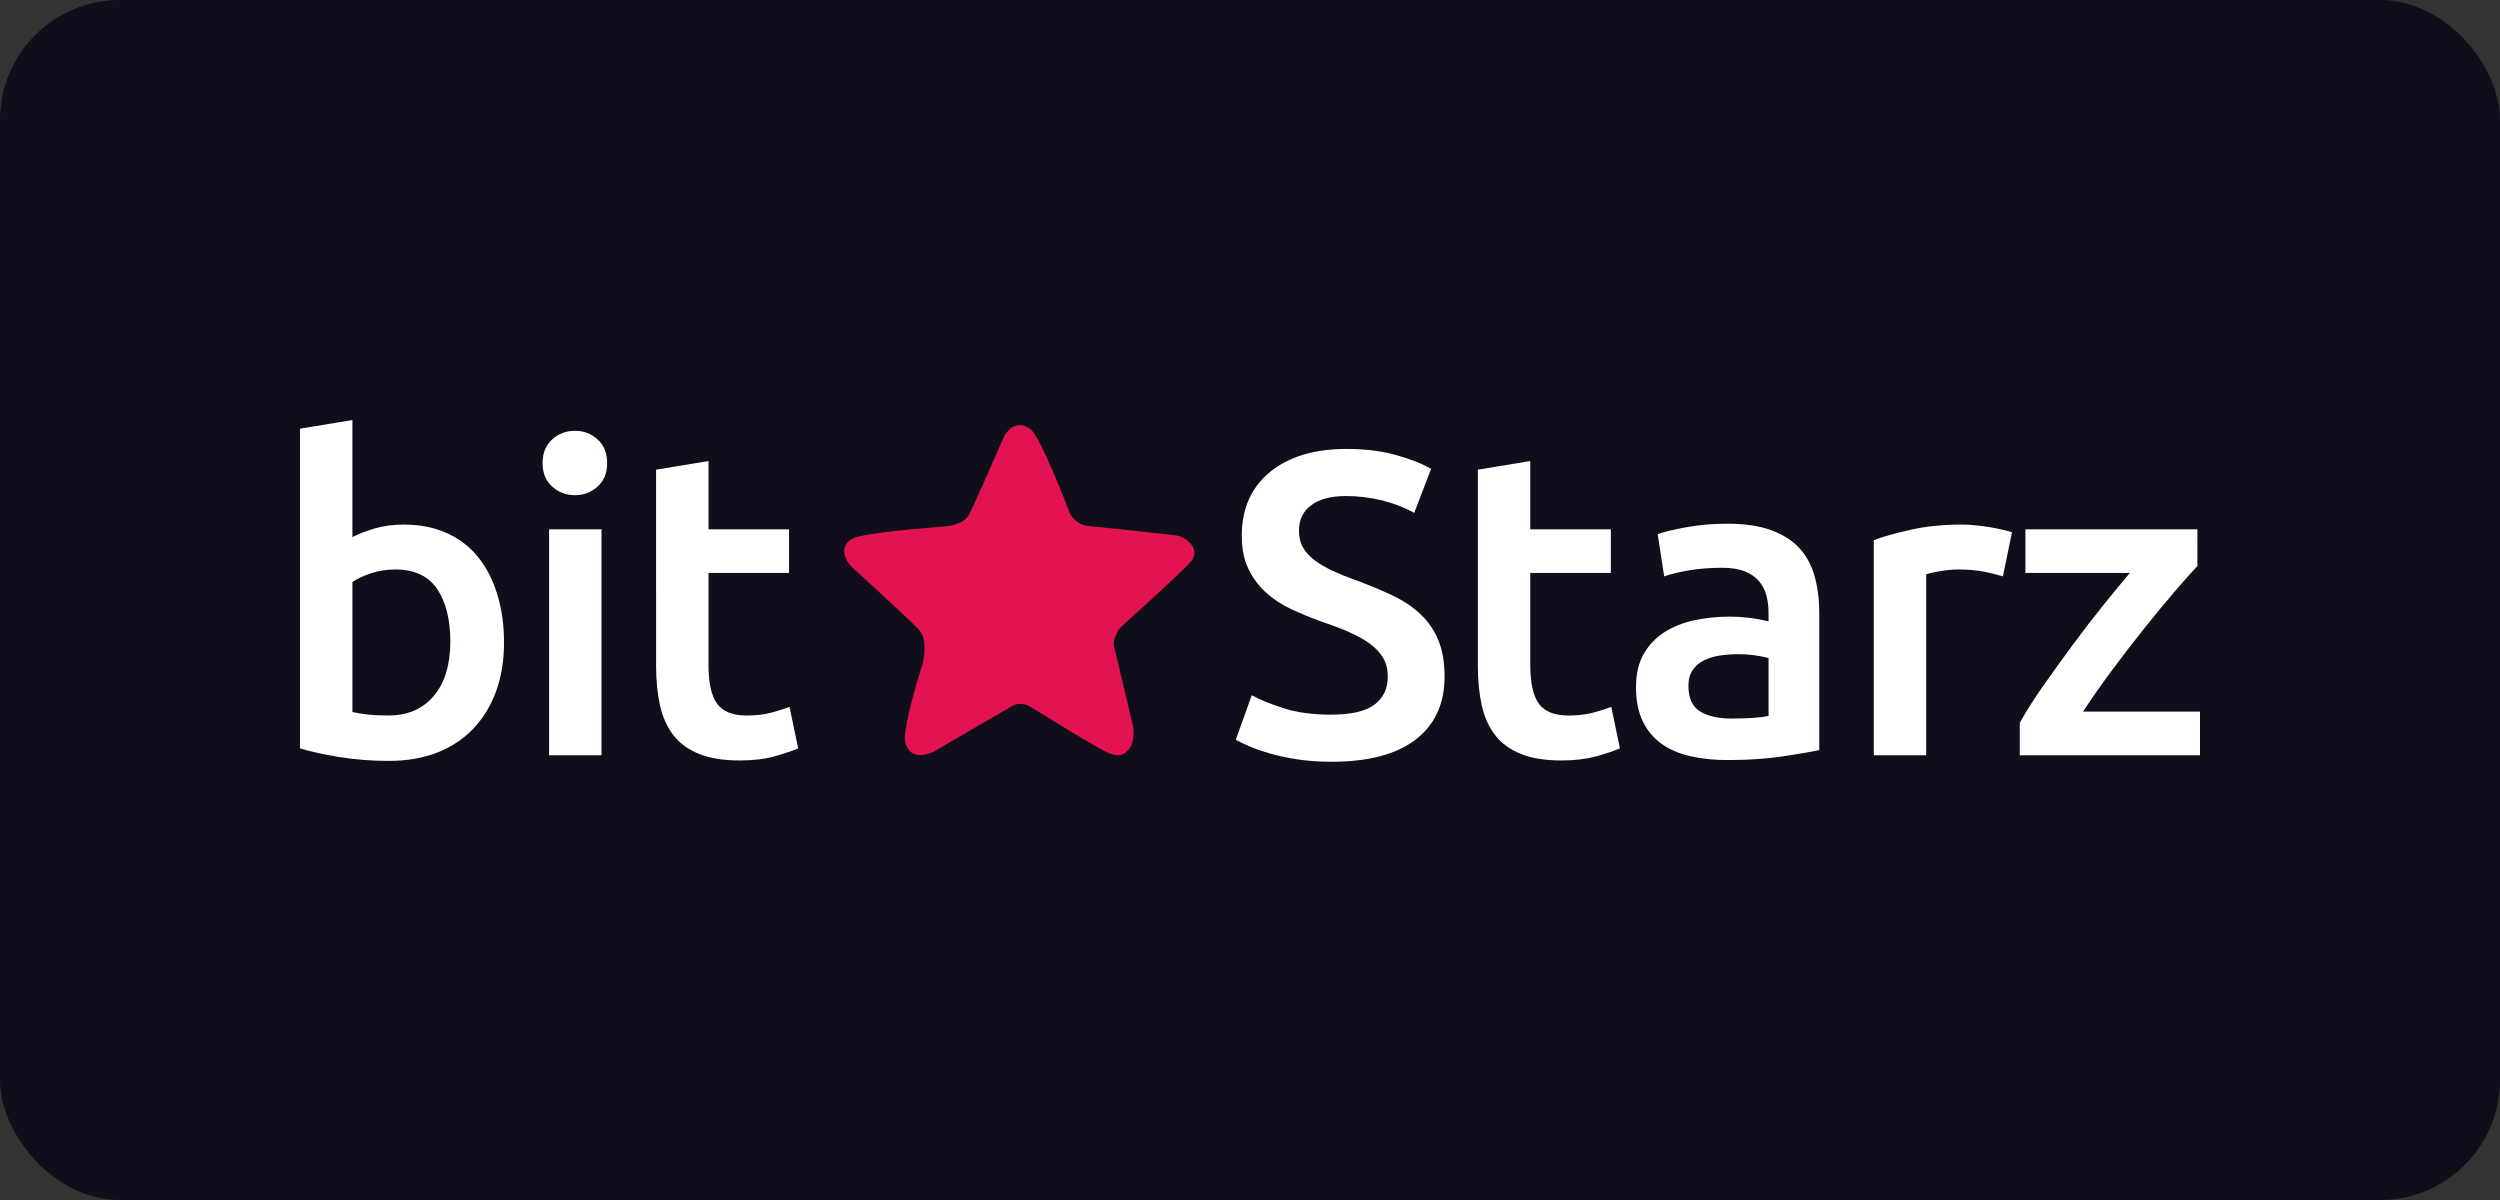
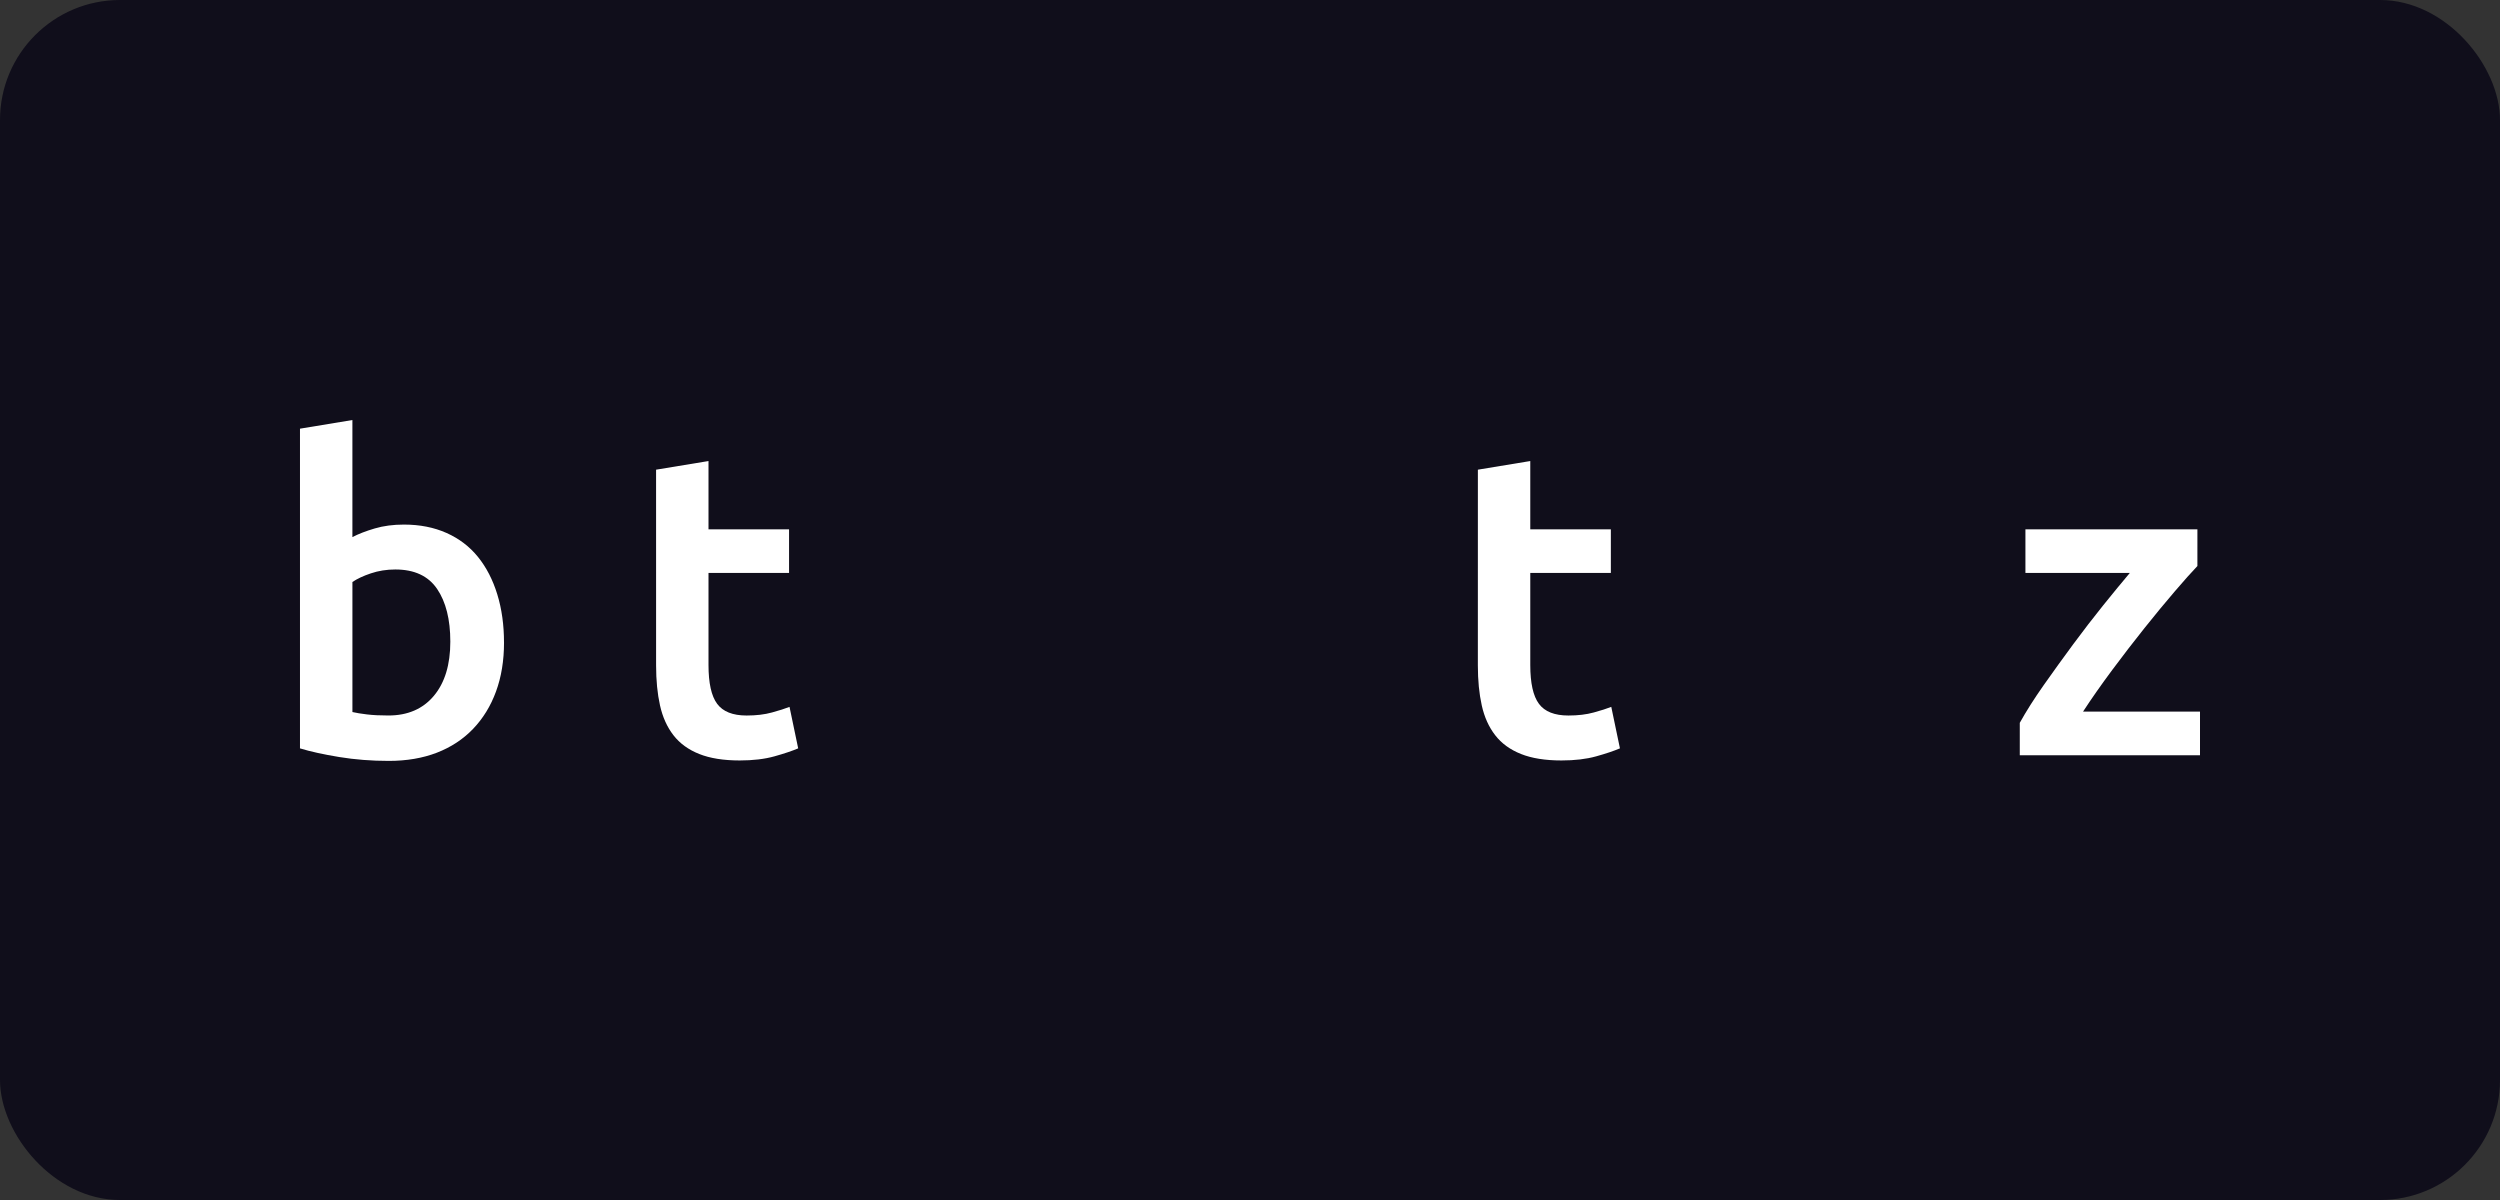
<svg xmlns="http://www.w3.org/2000/svg" fill="none" height="60" viewBox="0 0 125 60" width="125">
  <rect x="0" y="0" width="125" height="60" fill="#333333" stroke="none" />
  <rect fill="#100e1b" height="60" rx="6" width="125" />
-   <path clip-rule="evenodd" d="m47.313 26.317c.001-0-.002 0.0.003-0.0.004-0.0.002-0.0.003-0.0.059-.005.831-.079 1.108-.548.23-.39 1.293-2.834 1.711-3.801.079-.183.119-.275.279-.435.161-.161.189-.173.245-.197.241-.104.575-.141.912.17.481.444 1.754 3.728 1.9 4.106.004.01.006.015.019.044.013.029.011.025.012.026.066.128.328.562.889.614.54.05 3.271.346 4.232.451.167.018.251.027.386.077s.172.074.245.123c.288.194.644.553.362 1.033-.182.311-2.717 2.599-3.433 3.243-.094.084-.141.127-.205.209-.064.083-.081.114-.114.176-.108.204-.232.517-.156.778.107.371.761 3.159.928 3.873.019.082.029.123.037.193.008.07.008.095.007.145-.002.236-.037.658-.252.884-.309.325-.494.345-.967.183-.417-.143-3.247-1.895-3.912-2.308-.059-.037-.089-.055-.181-.093s-.101-.04-.118-.043c-.154-.035-.396-.055-.623.069-.367.202-3.811 2.22-3.866 2.253-.001.001.002-.001-.001.001-.003.002-0.0 0-.002.001-.051.029-1.121.625-1.465-.314-.015-.041-.023-.062-.04-.183-.018-.122-.016-.152-.012-.214.063-1.025.762-3.244.852-3.524.005-.015.007-.022.011-.036.004-.014.005-.017.007-.024.052-.194.311-1.281-.194-1.797-.502-.513-2.863-2.679-3.318-3.096-.034-.031-.05-.046-.088-.088-.038-.042-.043-.049-.053-.063-.151-.203-.475-.748.003-1.168.027-.024.041-.036.167-.102.126-.066.163-.075.237-.093 1.17-.291 4.37-.519 4.45-.525z" fill="#e31351" fill-rule="evenodd" />
  <g fill="#fff">
    <path d="m22.516 32.082c0-1.109-.221-1.988-.661-2.636-.441-.648-1.137-.972-2.09-.972-.433 0-.841.065-1.223.194-.383.129-.69.274-.921.432v6.502c.188.043.429.084.726.119.295.036.653.054 1.072.054.967 0 1.725-.328 2.274-.983.549-.655.823-1.558.823-2.711zm2.685.043c0 .908-.134 1.725-.401 2.452-.267.728-.65 1.35-1.148 1.869-.498.519-1.102.915-1.809 1.189-.708.273-1.509.41-2.404.41-.866 0-1.692-.065-2.48-.194-.787-.13-1.44-.273-1.96-.432v-15.985l2.621-.433v5.854c.303-.158.675-.302 1.115-.432.441-.13.928-.194 1.462-.194.794 0 1.505.14 2.134.421.628.281 1.151.68 1.57 1.199.418.518.74 1.141.963 1.868.224.728.336 1.531.336 2.409z" />
-     <path d="m30.075 37.763h-2.621v-11.297h2.621zm.282-14.602c0 .489-.159.878-.477 1.166-.318.288-.693.432-1.126.432-.448 0-.831-.144-1.148-.432-.318-.289-.477-.677-.477-1.166 0-.504.159-.9.477-1.189.318-.288.701-.432 1.148-.432.433 0 .808.144 1.126.432.318.289.477.685.477 1.189z" />
    <path d="m32.804 23.484 2.621-.432v3.413h4.028v2.182h-4.028v4.601c0 .907.144 1.555.433 1.944.289.389.779.584 1.473.584.477 0 .899-.05 1.267-.152.368-.101.66-.194.878-.28l.433 2.074c-.303.129-.701.263-1.191.4-.491.137-1.069.205-1.733.205-.809 0-1.483-.108-2.025-.324-.541-.216-.971-.528-1.289-.939-.317-.41-.541-.907-.671-1.491-.13-.583-.195-1.249-.195-1.998z" />
-     <path d="m66.574 35.732c.982 0 1.697-.166 2.144-.497.447-.331.671-.799.671-1.404 0-.36-.075-.67-.228-.929-.152-.259-.367-.493-.649-.702-.282-.208-.625-.403-1.03-.583-.404-.179-.866-.356-1.386-.53-.52-.187-1.022-.392-1.505-.615-.484-.223-.91-.501-1.278-.832-.368-.331-.664-.727-.888-1.188-.224-.46-.336-1.015-.336-1.663 0-1.353.469-2.416 1.409-3.186.937-.77 2.216-1.156 3.833-1.156.939 0 1.772.105 2.502.314.729.209 1.303.435 1.722.681l-.844 2.203c-.491-.273-1.03-.482-1.614-.627-.585-.143-1.188-.216-1.809-.216-.737 0-1.31.151-1.722.454-.411.302-.617.727-.617 1.274 0 .331.068.616.206.853.137.237.332.45.585.637.253.188.549.361.888.519.339.158.711.31 1.116.453.706.26 1.338.523 1.895.789.556.267 1.025.583 1.408.951.383.367.675.799.877 1.296.202.497.304 1.099.304 1.804 0 1.354-.48 2.402-1.441 3.143-.961.742-2.364 1.113-4.213 1.113-.621 0-1.188-.04-1.7-.119-.512-.079-.968-.176-1.364-.291-.398-.115-.741-.234-1.029-.356-.289-.122-.519-.234-.693-.335l.801-2.225c.39.216.917.432 1.582.648.664.216 1.465.324 2.403.324z" />
    <path d="m73.894 23.484 2.62-.432v3.413h4.029v2.182h-4.029v4.601c0 .907.144 1.555.434 1.944.288.389.78.584 1.472.584.476 0 .899-.05 1.267-.152.368-.101.66-.194.877-.28l.433 2.074c-.303.129-.7.263-1.191.4-.491.137-1.068.205-1.733.205-.809 0-1.484-.108-2.025-.324-.542-.216-.972-.528-1.289-.939-.318-.41-.542-.907-.671-1.491-.13-.583-.195-1.249-.195-1.998z" />
-     <path d="m86.587 35.927c.809 0 1.422-.043 1.841-.129v-2.895c-.144-.043-.354-.086-.628-.129-.275-.043-.578-.065-.91-.065-.288 0-.581.022-.877.065-.297.043-.563.122-.801.238-.238.115-.43.277-.574.486-.145.209-.217.472-.217.789 0 .619.195 1.047.585 1.285.389.238.916.356 1.581.356zm-.216-9.742c.866 0 1.595.108 2.188.324.592.216 1.065.519 1.419.908.354.388.607.86.758 1.415.152.554.227 1.163.227 1.825v6.848c-.405.087-1.015.191-1.83.314-.816.122-1.737.184-2.762.184-.678 0-1.299-.066-1.863-.195-.563-.13-1.043-.338-1.44-.626-.398-.288-.708-.662-.932-1.124-.224-.461-.336-1.029-.336-1.706 0-.648.127-1.195.379-1.642.252-.447.596-.81 1.029-1.091.433-.281.934-.482 1.505-.605.571-.122 1.166-.183 1.788-.183.289 0 .592.018.91.054.317.036.656.097 1.017.183v-.432c0-.303-.036-.591-.108-.864-.073-.274-.199-.515-.379-.724-.181-.209-.419-.37-.715-.486-.297-.115-.668-.173-1.115-.173-.607 0-1.163.043-1.668.13-.505.086-.917.187-1.234.302l-.325-2.117c.332-.115.816-.23 1.451-.345.635-.115 1.314-.173 2.036-.173z" />
-     <path d="m100.145 28.82c-.216-.071-.516-.147-.899-.227-.383-.079-.827-.119-1.332-.119-.289 0-.596.029-.921.086-.325.058-.552.108-.683.151v9.051h-2.62v-10.757c.506-.187 1.138-.363 1.895-.529.758-.166 1.599-.248 2.524-.248.173 0 .375.011.606.032.231.021.462.05.694.086.231.036.454.08.672.13.217.05.39.097.519.14z" />
    <path d="m109.87 28.302c-.289.302-.669.727-1.137 1.274-.47.548-.972 1.156-1.506 1.825s-1.072 1.368-1.614 2.095c-.541.728-1.029 1.422-1.461 2.085h5.848v2.181h-9.011v-1.62c.319-.576.716-1.202 1.192-1.879.476-.677.968-1.357 1.472-2.041.506-.684 1.007-1.335 1.506-1.955.498-.619.943-1.159 1.332-1.62h-5.22v-2.182h8.599z" />
  </g>
</svg>